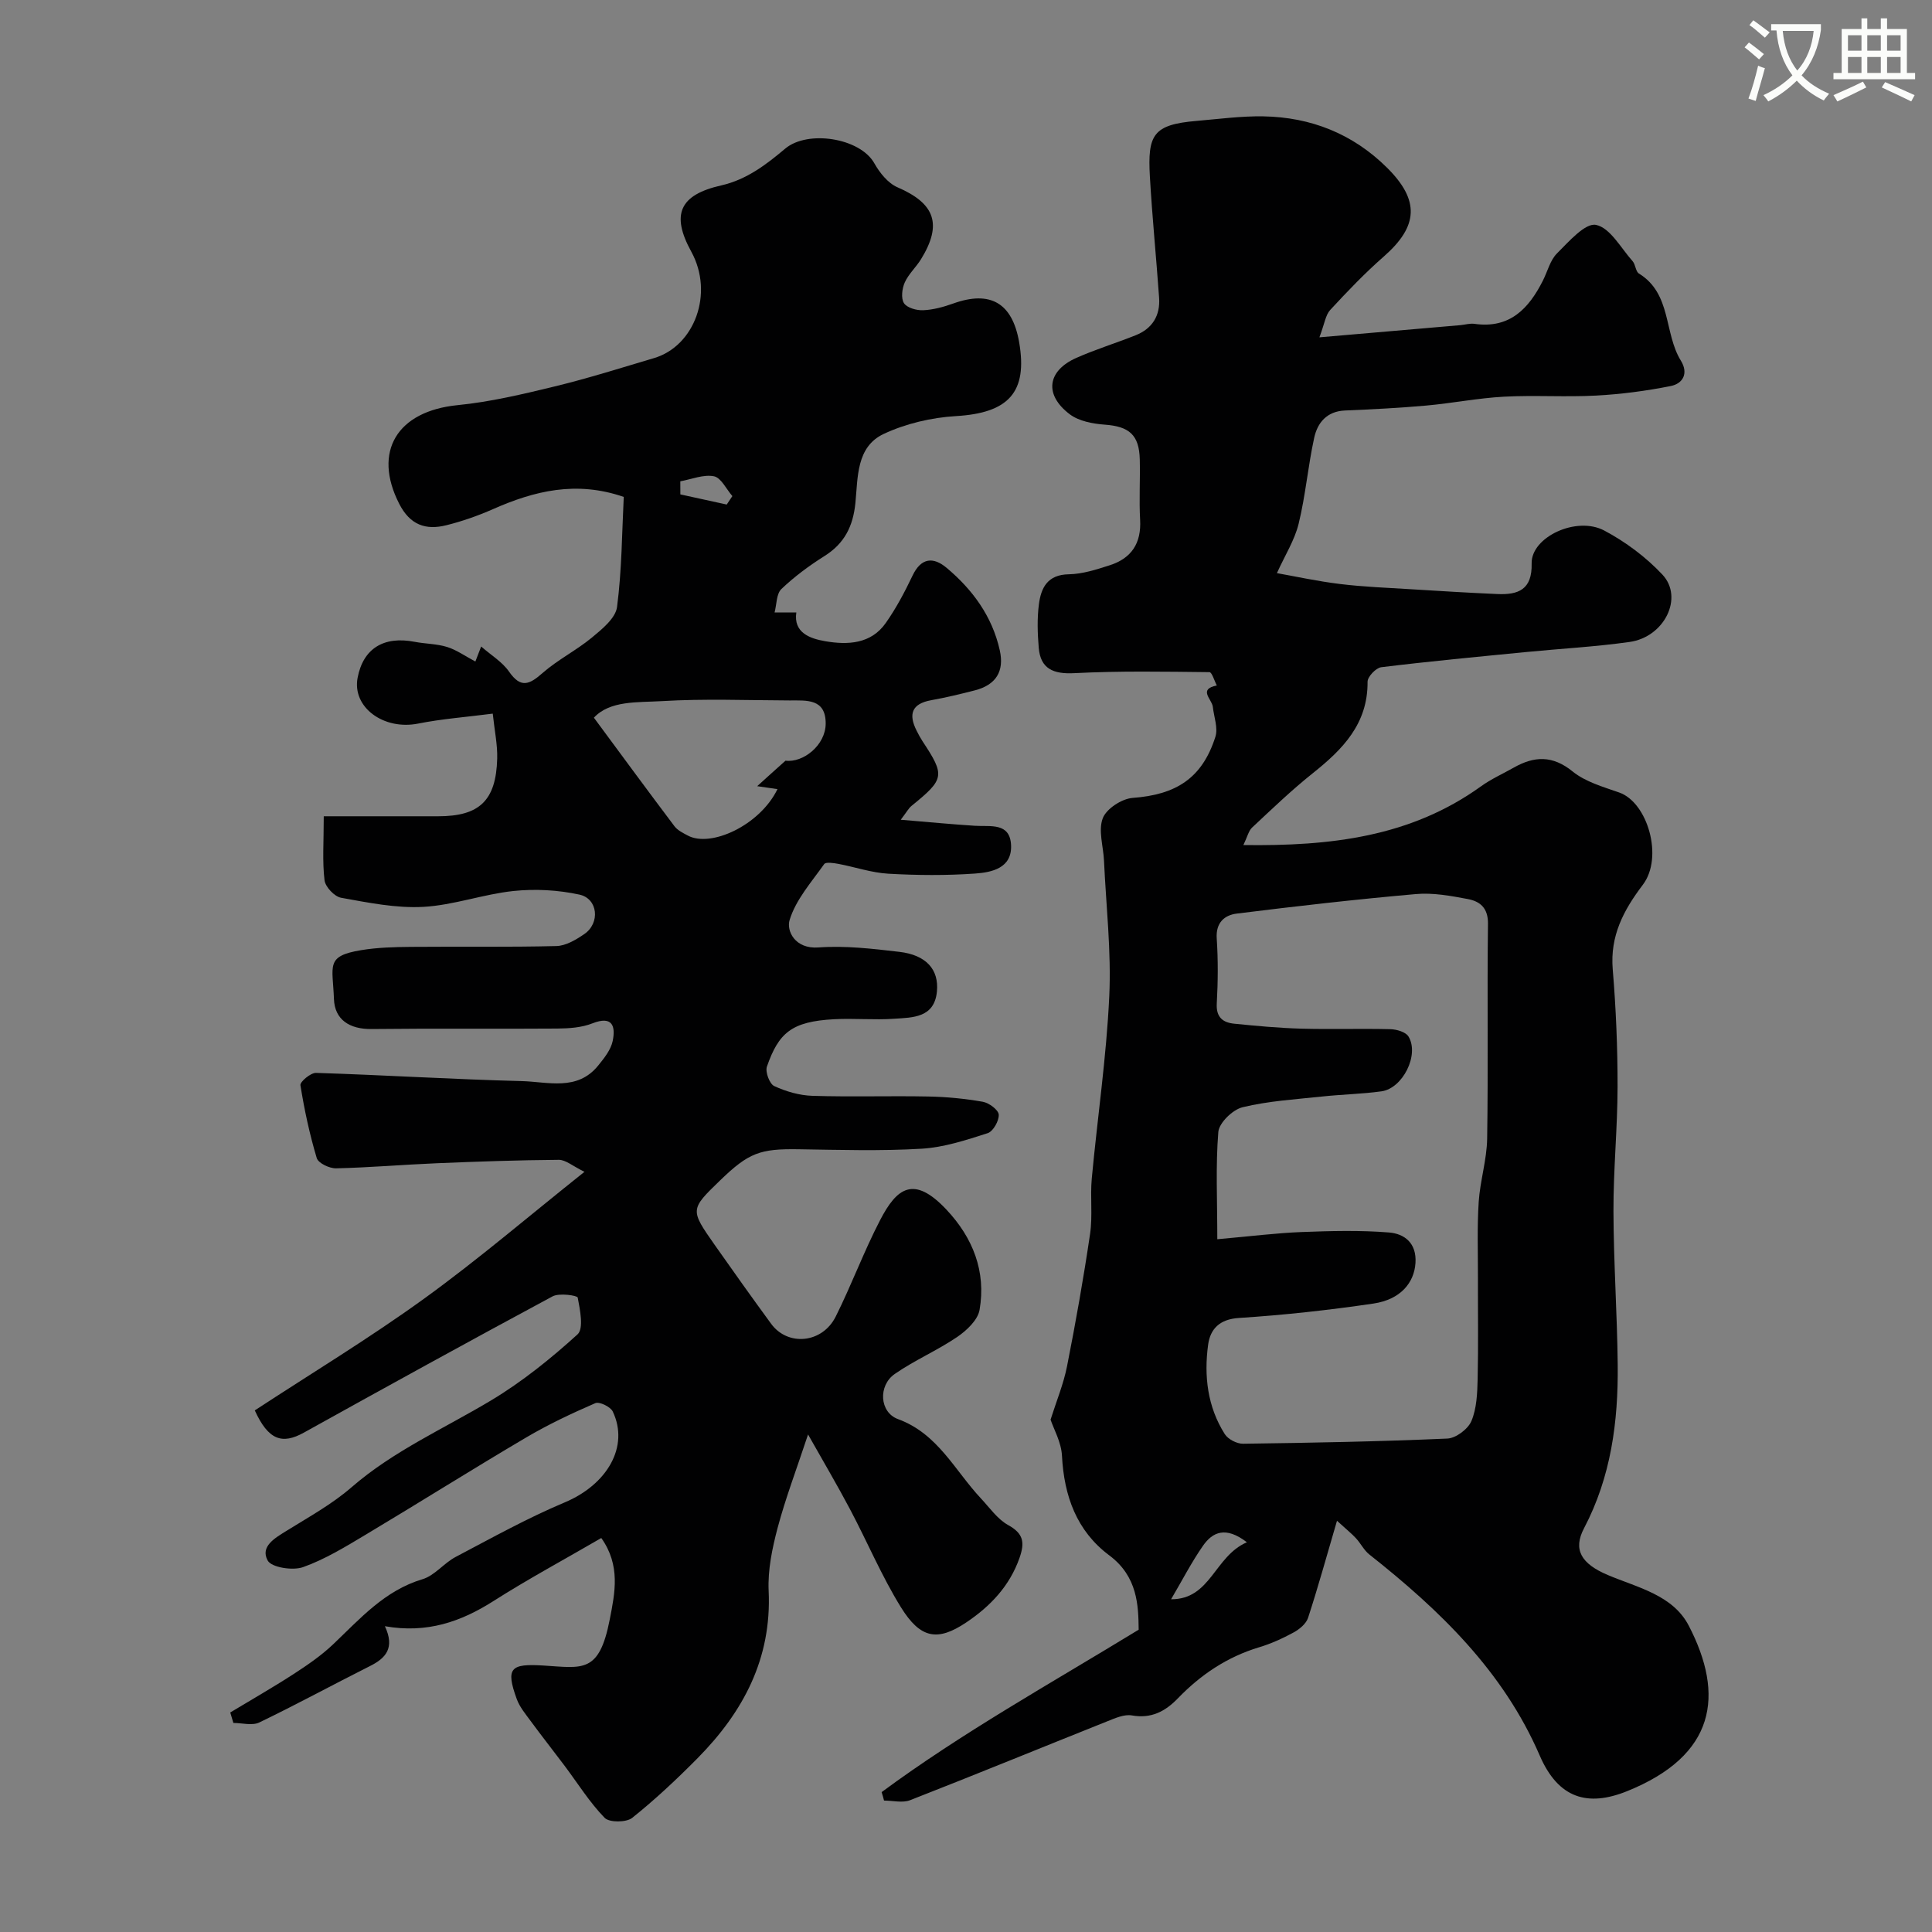
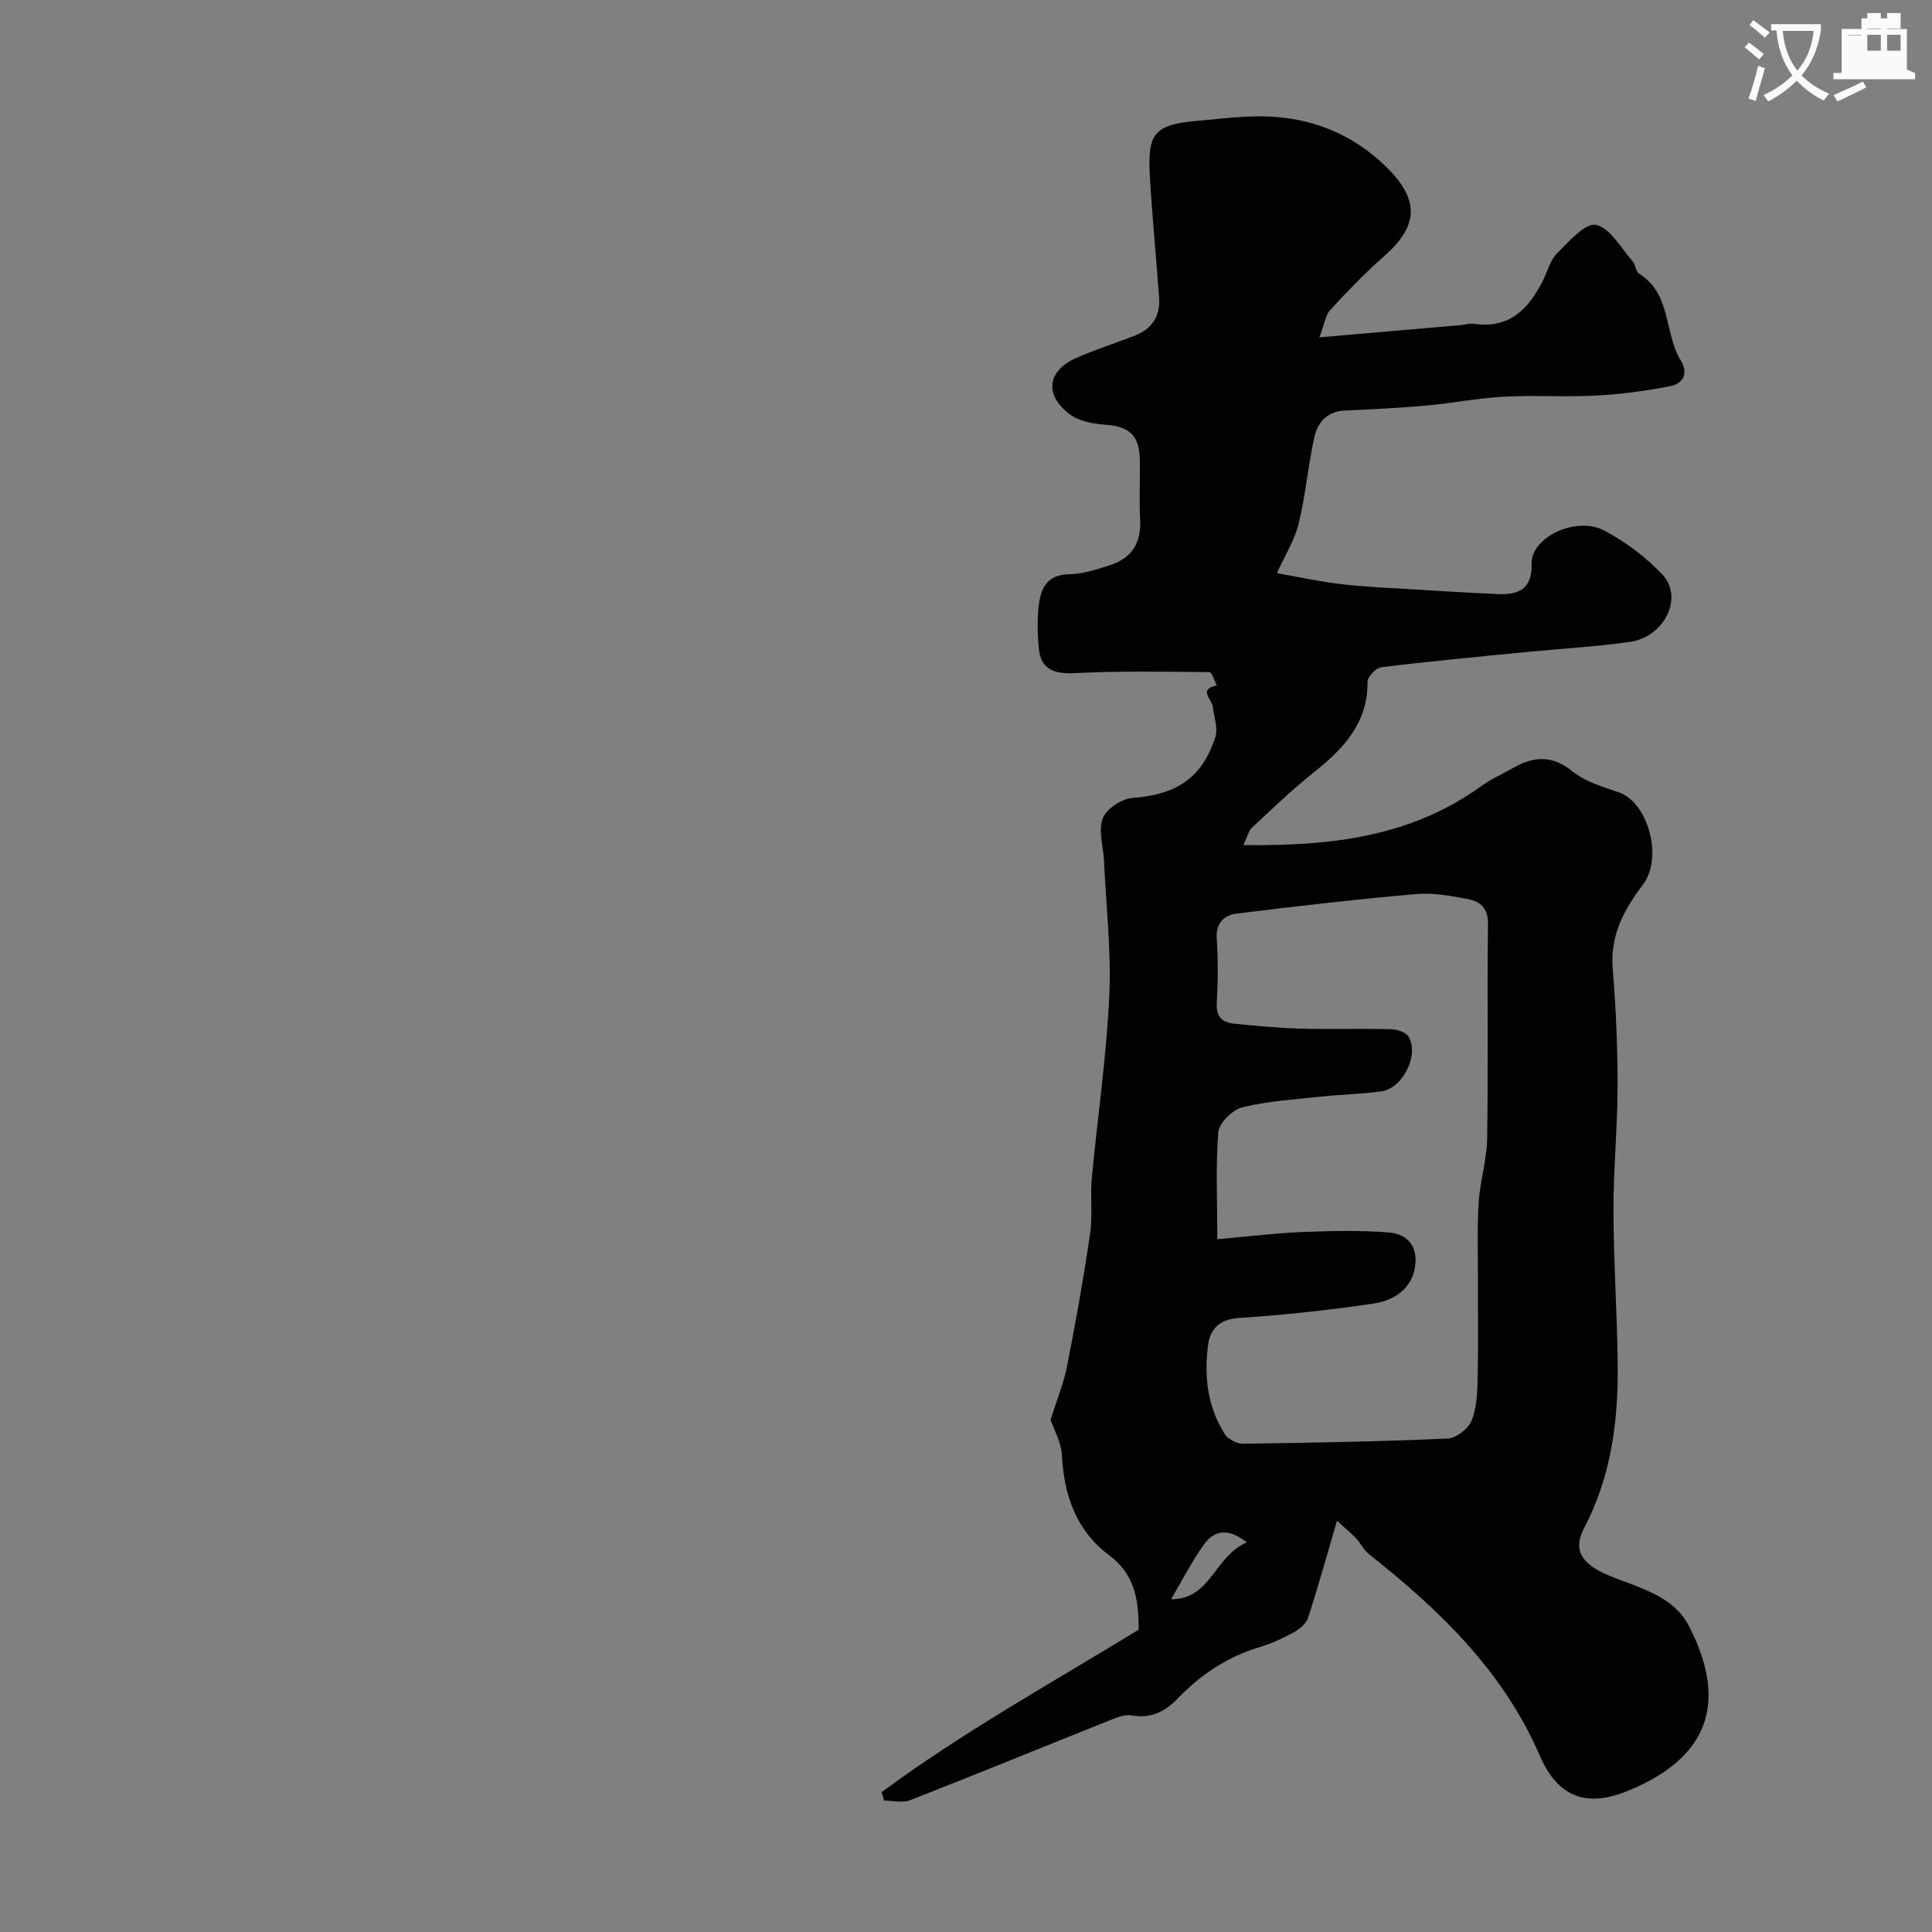
<svg xmlns="http://www.w3.org/2000/svg" enable-background="new 0 0 400 400" viewBox="0 0 400 400">
  <rect x="0" y="0" width="400" height="400" fill="#808080" stroke="none" />
  <path d="m362.1 8.8c1.1.8 2.1 1.6 3.1 2.4l-1 1.1c-1.3-1.1-2.3-2-3-2.5zm1.9 4.8c.5.2.9.4 1.4.5-.6 2.3-1.3 4.5-1.9 6.8l-1.5-.5c.8-2.1 1.4-4.3 2-6.8zm-1-9.4c1.3.9 2.4 1.8 3.4 2.5l-1 1.1c-1.4-1.2-2.4-2.1-3.2-2.6zm3.7 2.2v-1.4h10.3v1.2c-.5 3.6-1.8 6.8-4 9.4 1.5 1.6 3.4 2.8 5.7 3.8-.3.4-.7.8-1.1 1.4-2.3-1.1-4.1-2.5-5.6-4.1-1.6 1.6-3.6 3.1-5.9 4.3-.3-.5-.7-.9-1-1.3 2.4-1.1 4.4-2.5 6-4.1-1.9-2.5-3-5.6-3.3-9.3h-1.1zm8.8 0h-6.4c.3 3.3 1.3 6 3 8.2 2-2.2 3.1-5.1 3.4-8.2z" fill="#fbfcfa" />
-   <path d="m385.3 3.8h1.3v2.2h2.8v-2.2h1.3v2.2h4.1v9.1h1.7v1.3h-16.9v-1.3h1.7v-9.1h4.1v-2.2zm.4 13.1.7 1.2c-1.8.9-3.8 1.9-6 2.9-.2-.4-.5-.8-.8-1.3 2.3-1 4.3-1.9 6.1-2.8zm-3.1-6.4h2.8v-3.2h-2.8zm0 4.6h2.8v-3.3h-2.8zm4-4.6h2.8v-3.2h-2.8zm0 4.6h2.8v-3.3h-2.8zm3.7 1.9c2.1.9 4.1 1.8 6.1 2.7l-.7 1.3c-2.2-1.1-4.2-2-6.1-2.9zm3.2-9.7h-2.8v3.2h2.8zm-2.8 7.8h2.8v-3.3h-2.8z" fill="#fbfcfa" />
+   <path d="m385.3 3.8h1.3v2.2h2.8v-2.2h1.3v2.2h4.1v9.1h1.7v1.3h-16.9v-1.3h1.7v-9.1h4.1v-2.2zm.4 13.1.7 1.2c-1.8.9-3.8 1.9-6 2.9-.2-.4-.5-.8-.8-1.3 2.3-1 4.3-1.9 6.1-2.8zm-3.1-6.4h2.8v-3.2h-2.8zh2.8v-3.3h-2.8zm4-4.6h2.8v-3.2h-2.8zm0 4.6h2.8v-3.3h-2.8zm3.7 1.9c2.1.9 4.1 1.8 6.1 2.7l-.7 1.3c-2.2-1.1-4.2-2-6.1-2.9zm3.2-9.7h-2.8v3.2h2.8zm-2.8 7.8h2.8v-3.3h-2.8z" fill="#fbfcfa" />
  <g fill="#010102">
-     <path d="m52.75 292.01c11.61-7.61 23.63-14.88 34.99-23.09 11.23-8.12 21.79-17.17 33.27-26.31-2.44-1.18-3.88-2.49-5.32-2.48-8.44.06-16.89.36-25.33.71-6.93.29-13.85.89-20.78 1.05-1.37.03-3.68-1.07-4-2.12-1.48-4.93-2.57-10-3.38-15.09-.11-.7 2.12-2.58 3.22-2.55 14.21.45 28.41 1.34 42.61 1.7 5.41.14 11.48 2.13 15.81-3.21 1.24-1.53 2.63-3.26 3.01-5.09.62-3.03 0-5.31-4.21-3.65-2.21.87-4.8 1.05-7.22 1.07-12.83.1-25.67-.05-38.5.1-4.55.05-7.63-1.93-7.78-6.22-.25-6.95-1.81-8.88 5.63-10.11 3.39-.56 6.88-.65 10.33-.68 10.03-.09 20.07.08 30.1-.17 1.96-.05 4.06-1.31 5.77-2.48 3.32-2.26 2.85-7.33-1-8.17-4.41-.96-9.15-1.22-13.64-.75-6.29.66-12.44 2.95-18.72 3.29-5.63.3-11.39-.88-17-1.89-1.37-.25-3.26-2.25-3.42-3.63-.47-3.9-.16-7.89-.16-13.24h23.68c8.55 0 11.99-3.23 12.23-11.94.08-2.88-.55-5.78-.92-9.31-5.5.71-10.53 1.08-15.45 2.06-7.13 1.42-13.7-3.37-12.53-9.49 1.15-6.04 5.39-8.68 11.8-7.44 2.23.43 4.58.4 6.73 1.07 1.94.6 3.68 1.86 5.85 3.01.3-.78.62-1.61 1.2-3.11 2.05 1.8 4.37 3.18 5.77 5.2 2.43 3.5 4.2 2.7 6.93.3 3.14-2.76 7-4.68 10.23-7.35 2.1-1.74 4.89-4 5.2-6.32 1-7.64 1.02-15.41 1.39-22.8-9.84-3.4-18.52-1.25-27.09 2.54-3.11 1.37-6.36 2.51-9.66 3.33-4.26 1.06-7.5-.06-9.74-4.45-5.52-10.79-.45-19.18 12.1-20.42 6.77-.67 13.49-2.27 20.12-3.88 6.92-1.68 13.74-3.84 20.57-5.87 8.32-2.47 12.44-13.36 7.68-22.03-4.26-7.76-2.37-11.77 6.19-13.71 5.3-1.2 9.37-4.35 13.26-7.62 4.63-3.9 15.5-2.24 18.46 3.05 1.1 1.96 2.82 4.11 4.79 4.96 7.74 3.34 9.33 7.62 4.87 14.88-1.03 1.67-2.58 3.06-3.37 4.82-.56 1.26-.81 3.29-.16 4.29.63.97 2.62 1.52 3.97 1.46 2.08-.09 4.2-.67 6.19-1.38 7.69-2.77 12.26-.16 13.68 7.98 1.81 10.41-2.2 14.68-13.09 15.32-5.06.3-10.38 1.55-14.95 3.69-5.71 2.68-5.33 9.02-5.86 14.31-.48 4.78-2.24 8.35-6.37 10.95-3.17 2-6.25 4.27-8.95 6.85-1.05 1-.97 3.2-1.41 4.85h4.5c-.62 4.18 2.79 5.41 6 5.96 4.63.79 9.45.6 12.52-3.78 2.15-3.06 3.93-6.42 5.54-9.8 1.78-3.75 4.31-3.92 7.05-1.62 5.39 4.52 9.44 10.04 11.01 17.06.98 4.37-.78 7.18-5.15 8.31-2.99.77-6 1.49-9.04 2.04-4.06.73-4.75 2.91-3.02 6.32.37.73.75 1.45 1.19 2.13 4.74 7.18 4.62 7.85-2.27 13.45-.58.47-.95 1.21-2.21 2.85 5.74.48 10.54.94 15.36 1.25 3.18.21 7.26-.75 7.48 4.01s-4 5.64-7.45 5.88c-5.97.42-12 .37-17.98.03-3.46-.2-6.86-1.38-10.3-2.03-.98-.18-2.62-.44-2.96.04-2.64 3.73-5.88 7.37-7.16 11.58-.68 2.23 1.09 6.04 5.97 5.68 5.54-.41 11.2.26 16.75.91s8.22 3.64 7.78 8.22c-.53 5.44-4.99 5.37-8.81 5.63-4.15.29-8.34-.12-12.49.1-8.8.47-11.46 2.82-13.9 9.81-.38 1.1.55 3.59 1.52 4.03 2.44 1.13 5.24 1.94 7.93 2.02 7.99.25 16-.02 23.99.14 3.76.07 7.55.44 11.26 1.09 1.29.23 3.23 1.67 3.3 2.66.08 1.27-1.16 3.48-2.29 3.84-4.46 1.43-9.06 2.95-13.69 3.22-8.47.5-16.99.24-25.49.11-7.93-.12-10.28.7-16.21 6.44-6.23 6.03-6.26 6.05-1.12 13.38 3.84 5.47 7.72 10.91 11.67 16.31 3.46 4.73 10.6 4.06 13.37-1.48 3.28-6.55 5.82-13.48 9.2-19.98 3.44-6.64 6.95-9.4 13.76-2.14 5.47 5.83 8.2 12.79 6.83 20.72-.36 2.1-2.67 4.28-4.64 5.62-4.14 2.81-8.83 4.81-12.93 7.66-3.47 2.42-3.15 7.94.68 9.34 8.26 3.02 11.75 10.64 17.16 16.41 1.81 1.93 3.43 4.3 5.65 5.53 3.17 1.75 3.47 3.58 2.36 6.77-2.05 5.87-6.09 10.06-10.98 13.35-6.01 4.05-9.55 3.4-13.58-3.1-4.01-6.48-6.98-13.58-10.56-20.33-2.66-5.03-5.56-9.93-8.67-15.45-2.4 7.25-4.67 13.21-6.3 19.33-1.12 4.23-2.06 8.73-1.86 13.05.65 14.02-5.26 25.07-14.7 34.63-4.3 4.35-8.78 8.56-13.55 12.37-1.22.97-4.73.99-5.7 0-3.13-3.22-5.55-7.12-8.27-10.75-2.36-3.14-4.79-6.22-7.11-9.38-1.04-1.41-2.22-2.83-2.81-4.44-2.38-6.52-1.26-7.39 5.51-6.97 8.15.51 11.54 1.69 13.73-9.53 1.08-5.53 2.28-11.19-1.75-16.87-7.69 4.47-15.16 8.49-22.29 13.03-6.75 4.3-13.8 6.77-22.51 5.23 2.1 4.51.19 6.61-3.09 8.25-7.66 3.85-15.2 7.96-22.92 11.68-1.46.7-3.56.1-5.36.1-.22-.72-.43-1.45-.65-2.17 4.38-2.64 8.83-5.18 13.12-7.96 2.87-1.86 5.74-3.83 8.2-6.17 5.58-5.3 10.64-11.11 18.48-13.46 2.52-.75 4.43-3.33 6.86-4.61 7.45-3.92 14.84-8.04 22.58-11.29 8.76-3.67 13.43-11.54 9.95-18.83-.47-.98-2.77-2.09-3.61-1.72-4.89 2.12-9.75 4.41-14.34 7.12-11.13 6.56-22.06 13.45-33.15 20.08-4.2 2.51-8.46 5.13-13.02 6.75-2.13.76-6.53.07-7.32-1.37-1.6-2.93 1.53-4.68 4.02-6.22 4.54-2.82 9.31-5.45 13.31-8.92 8.74-7.59 19.21-12.18 28.97-18.04 6.39-3.84 12.32-8.62 17.85-13.64 1.32-1.2.52-5.09.04-7.62-.08-.44-3.83-1-5.21-.25-17.23 9.26-34.37 18.7-51.47 28.2-4.53 2.52-7.37 1.56-10.18-4.59zm109.88-134.52c3.62.48 8.3-3.17 8.32-7.68.02-5.22-3.98-4.78-7.46-4.79-8.83-.03-17.68-.39-26.47.14-5.05.3-10.73-.16-14.06 3.43 5.78 7.82 11.18 15.18 16.68 22.47.64.85 1.77 1.4 2.76 1.93 4.75 2.55 14.91-2.09 18.57-9.61-1.49-.22-2.89-.42-4.2-.61 1.67-1.53 3.38-3.05 5.86-5.28zm-12.17-53.03c.39-.58.78-1.17 1.17-1.75-1.26-1.44-2.33-3.8-3.81-4.1-2.17-.43-4.63.62-6.97 1.04 0 .9.01 1.81.01 2.71 3.19.71 6.39 1.41 9.6 2.1z" />
    <path d="m182.53 371.04c16.71-12.34 34.85-22.41 53.22-33.63-.06-5.05-.22-11.01-6.09-15.39-6.75-5.04-9.36-12.29-9.79-20.62-.14-2.81-1.72-5.55-2.36-7.48 1.2-3.81 2.68-7.36 3.41-11.06 1.8-9.1 3.42-18.24 4.77-27.41.55-3.75 0-7.66.35-11.45 1.17-12.57 3.03-25.11 3.62-37.7.44-9.34-.66-18.75-1.09-28.13-.14-2.96-1.22-6.25-.25-8.77.75-1.96 3.93-4.03 6.16-4.2 9.04-.66 14.42-4.09 17.15-12.64.59-1.83-.3-4.14-.53-6.23-.17-1.56-3.12-3.63.83-4.41-.51-.96-1.01-2.75-1.53-2.76-9.32-.1-18.66-.27-27.96.21-4.38.23-7.02-.91-7.38-5.25-.25-2.98-.35-6.03.03-8.98.44-3.43 1.77-6.17 6.19-6.24 2.85-.05 5.75-.99 8.51-1.88 4.47-1.44 6.53-4.56 6.26-9.39-.23-4.15.03-8.33-.07-12.49-.12-5.11-2.19-6.85-7.24-7.22-2.49-.18-5.36-.72-7.26-2.15-5.34-4.04-4.67-8.99 1.36-11.67 4-1.77 8.22-3.07 12.29-4.69 3.46-1.38 5.11-4.08 4.85-7.77-.59-8.37-1.43-16.72-1.91-25.1-.49-8.66.66-10.75 9.7-11.51 4.59-.39 9.2-1.02 13.79-.94 9.85.17 18.52 3.61 25.59 10.61 6.84 6.78 6.5 12.13-.64 18.4-3.93 3.44-7.56 7.24-11.11 11.08-.96 1.04-1.15 2.8-2.23 5.66 10.53-.91 19.85-1.71 29.18-2.52.98-.09 1.99-.41 2.94-.27 7.3 1.03 11.23-3.16 14.16-8.97.96-1.9 1.49-4.21 2.92-5.63 2.43-2.42 5.83-6.34 8.06-5.89 2.92.59 5.15 4.78 7.58 7.51.62.7.62 2.14 1.32 2.57 6.79 4.17 5.15 12.33 8.67 18.02 1.64 2.65.42 4.76-2.08 5.26-5.09 1.02-10.29 1.7-15.47 1.98-6.35.34-12.74-.11-19.08.23-5.39.29-10.73 1.36-16.11 1.84-5.58.5-11.19.78-16.8 1.02-3.76.16-5.69 2.53-6.37 5.65-1.29 5.88-1.79 11.95-3.22 17.79-.83 3.4-2.82 6.52-4.5 10.23 3.63.64 8.31 1.67 13.05 2.25 4.9.6 9.86.78 14.79 1.09 5.93.37 11.86.73 17.8.99 4.33.19 7.23-.9 7.1-6.33-.13-5.44 9.25-9.88 15.03-6.82 4.41 2.34 8.63 5.49 12.04 9.12 4.46 4.76.42 12.94-6.79 13.95-7.14 1.01-14.37 1.39-21.56 2.1-9.96.98-19.92 1.91-29.85 3.13-1.1.13-2.85 1.97-2.84 3.01.07 8.73-5.16 14.01-11.37 18.96-4.38 3.49-8.44 7.4-12.54 11.23-.72.68-.96 1.87-1.8 3.62 18.04.24 34.62-1.67 49.18-12.15 2.1-1.52 4.52-2.59 6.79-3.88 4.24-2.4 8.03-2.59 12.2.8 2.65 2.15 6.31 3.18 9.64 4.35 5.91 2.07 9.19 13.43 4.9 19.09-4.01 5.29-6.82 10.59-6.24 17.53.67 8.07 1.01 16.19 1 24.29-.01 8.6-.88 17.2-.85 25.8.03 10.6.77 21.2.88 31.8.12 11.73-1.38 23.17-6.97 33.81-2.35 4.46-.56 7.37 4.92 9.69 6.15 2.6 13.45 4.12 16.76 10.49 7.47 14.4 5.58 26.88-12.81 34.28-8.11 3.26-14.19 1.51-18.04-7.38-7.54-17.45-20.7-30.12-35.27-41.63-1.12-.88-1.79-2.3-2.78-3.37-.85-.93-1.85-1.72-3.93-3.62-2.16 7.37-3.93 13.79-5.99 20.1-.4 1.22-1.78 2.36-2.99 3.02-2.28 1.24-4.69 2.34-7.17 3.08-6.6 1.99-12.07 5.67-16.8 10.57-2.61 2.7-5.5 4.24-9.52 3.53-1.59-.28-3.49.58-5.12 1.23-13.6 5.43-27.15 10.99-40.79 16.32-1.57.61-3.59.08-5.4.08-.14-.59-.32-1.17-.5-1.75zm69.5-114.47c7-.62 12.23-1.29 17.48-1.49 6.01-.23 12.07-.39 18.06.09 3.2.26 5.75 2.18 5.49 6.3-.26 4.1-3.08 7.59-8.72 8.42-9.23 1.36-18.53 2.38-27.84 2.98-4.02.26-5.92 2.29-6.37 5.53-.88 6.47-.14 12.86 3.45 18.52.68 1.07 2.51 2.01 3.79 1.99 14.1-.19 28.21-.45 42.29-1.07 1.77-.08 4.28-1.96 4.98-3.63 1.1-2.62 1.22-5.75 1.29-8.68.16-7.03.04-14.07.06-21.11.01-5.19-.18-10.4.16-15.58.29-4.39 1.68-8.73 1.75-13.1.23-14.83-.02-29.66.17-44.49.04-3.28-1.66-4.64-4.17-5.11-3.54-.67-7.23-1.35-10.77-1.03-12.38 1.09-24.74 2.5-37.08 4.04-2.5.31-4.36 1.85-4.14 5.14.3 4.48.26 9 .01 13.49-.16 2.88 1.3 3.94 3.65 4.17 4.59.46 9.19.89 13.79 1.02 6.16.17 12.33-.04 18.49.11 1.31.03 3.2.58 3.77 1.53 2.28 3.78-1.2 10.74-5.61 11.34-4.06.56-8.18.63-12.26 1.07-5.52.59-11.12.92-16.48 2.22-2.05.49-4.86 3.22-5.03 5.12-.57 7.01-.21 14.1-.21 22.21zm6.13 62.74c-4.41-3.39-7.12-2.11-9.1.73-2.37 3.4-4.28 7.13-6.6 11.07 8.23.04 8.95-8.9 15.7-11.8z" />
  </g>
</svg>